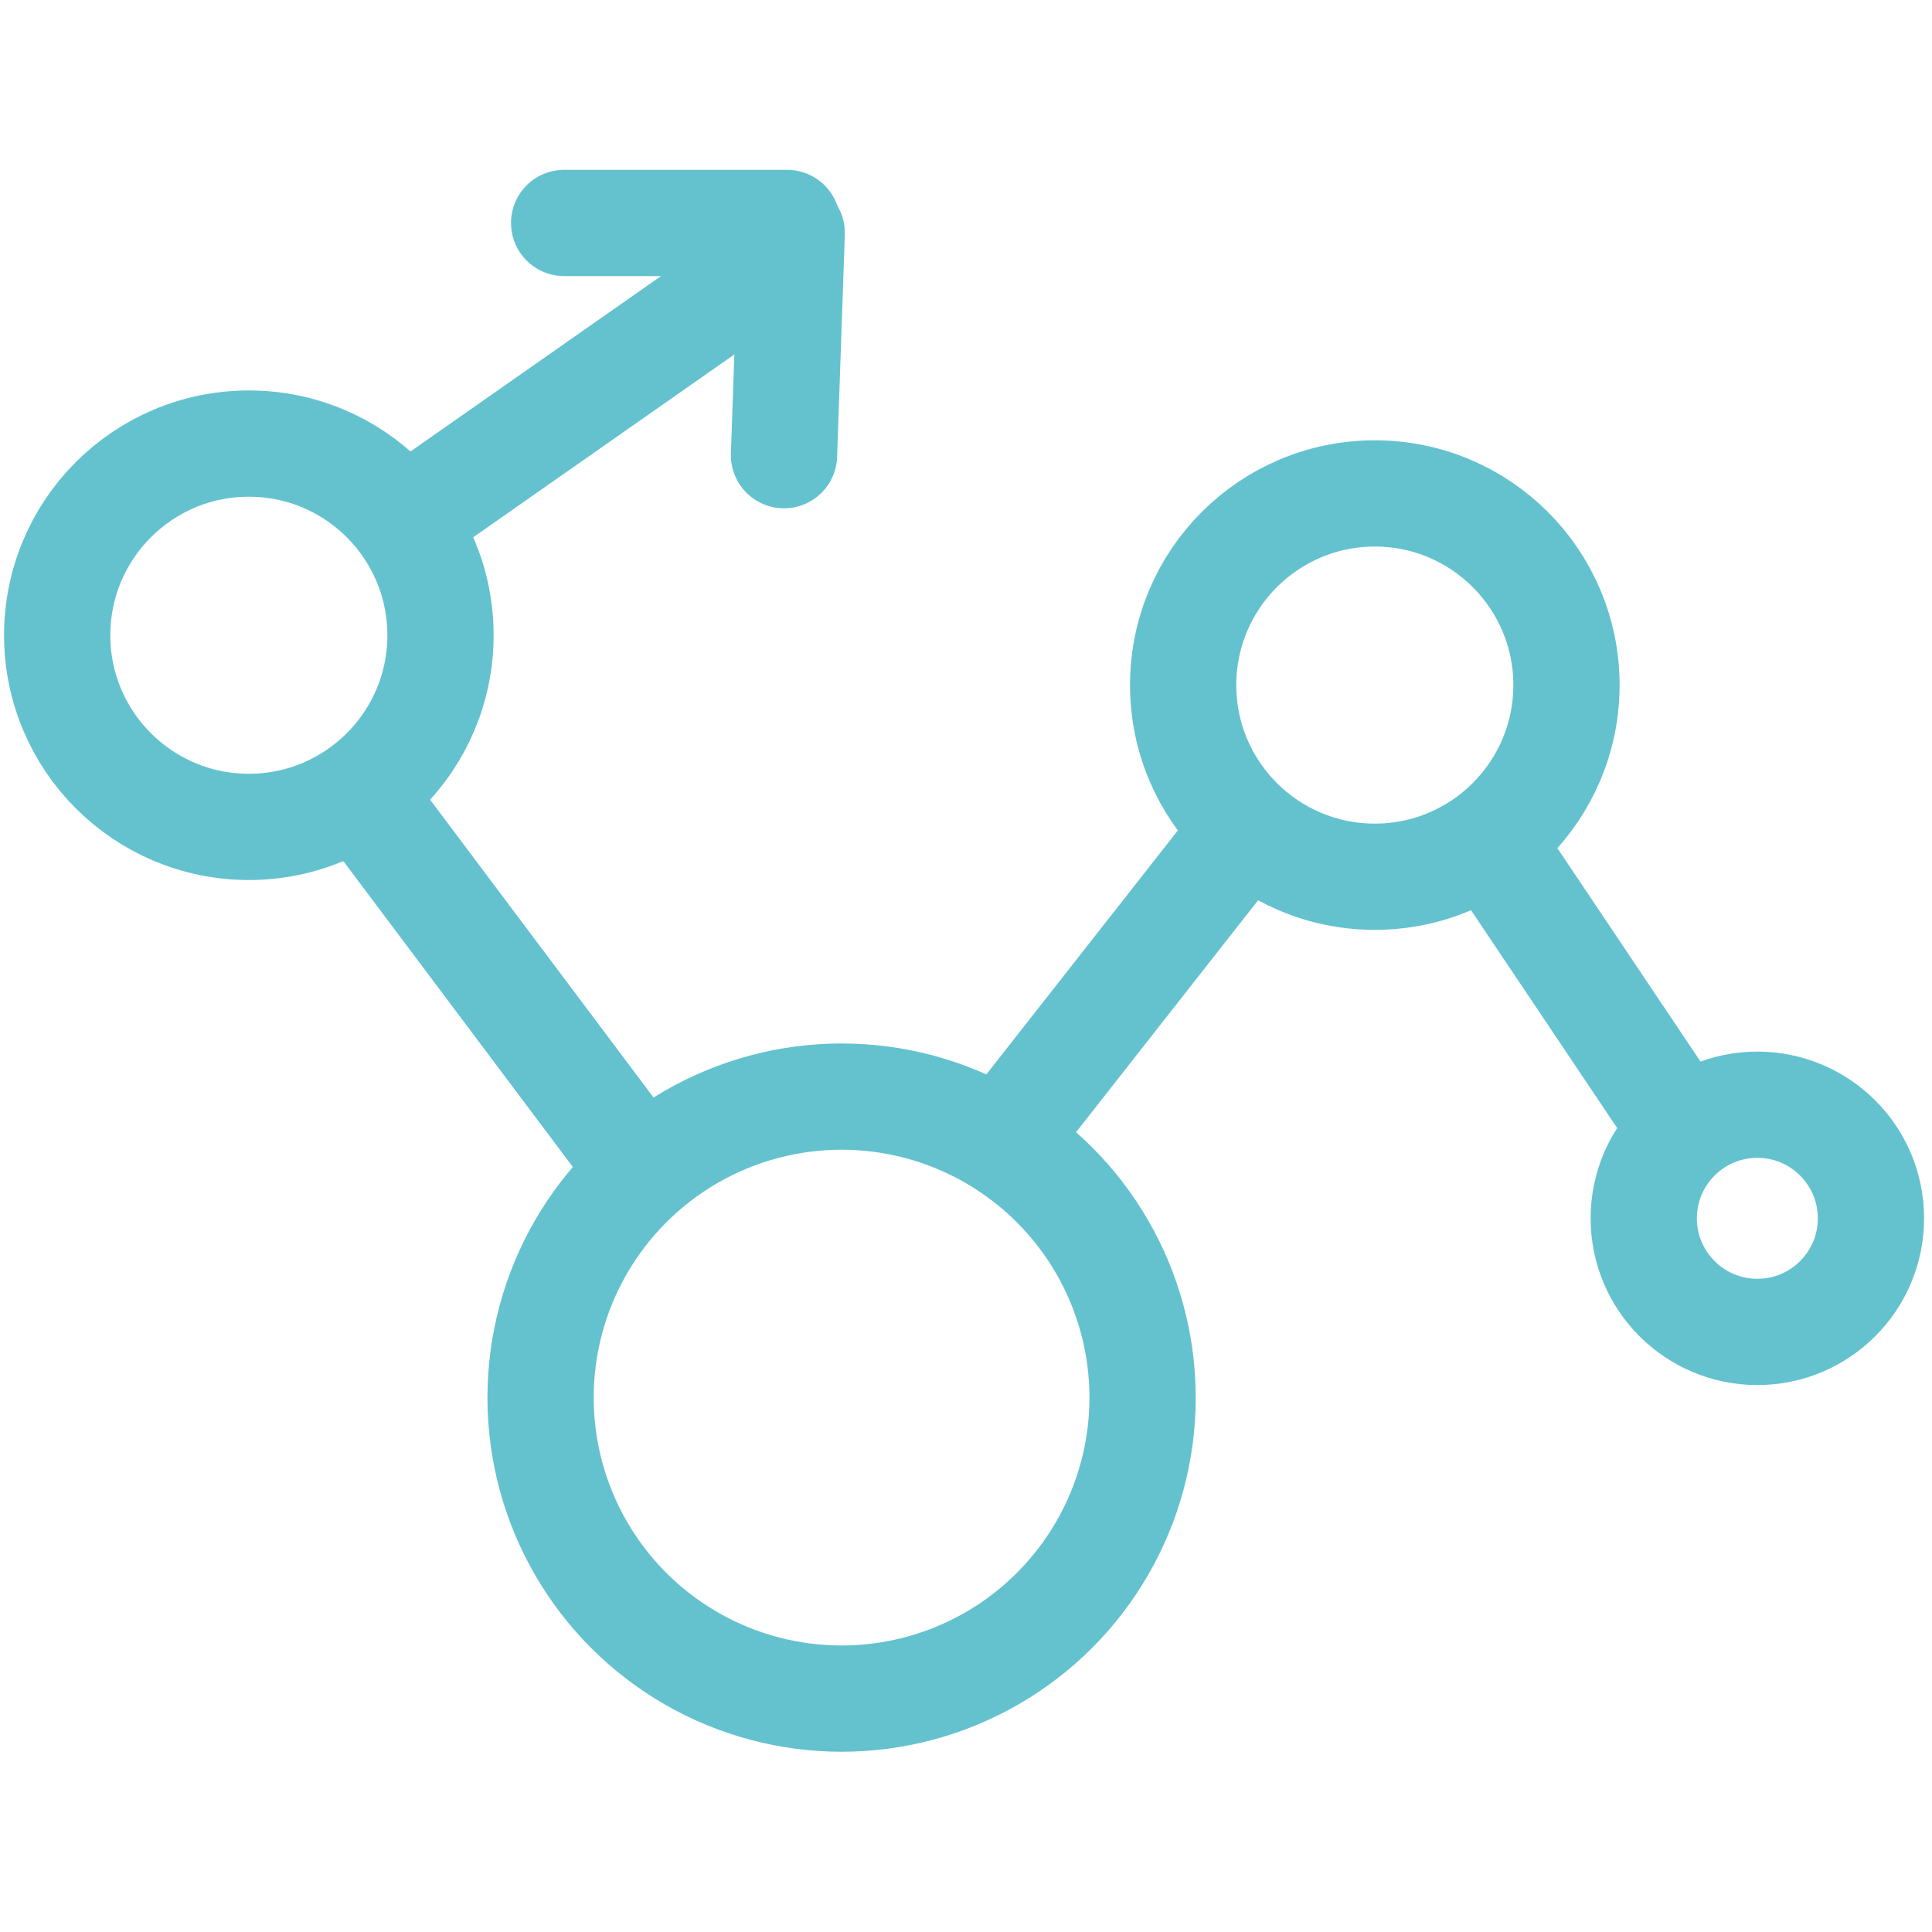
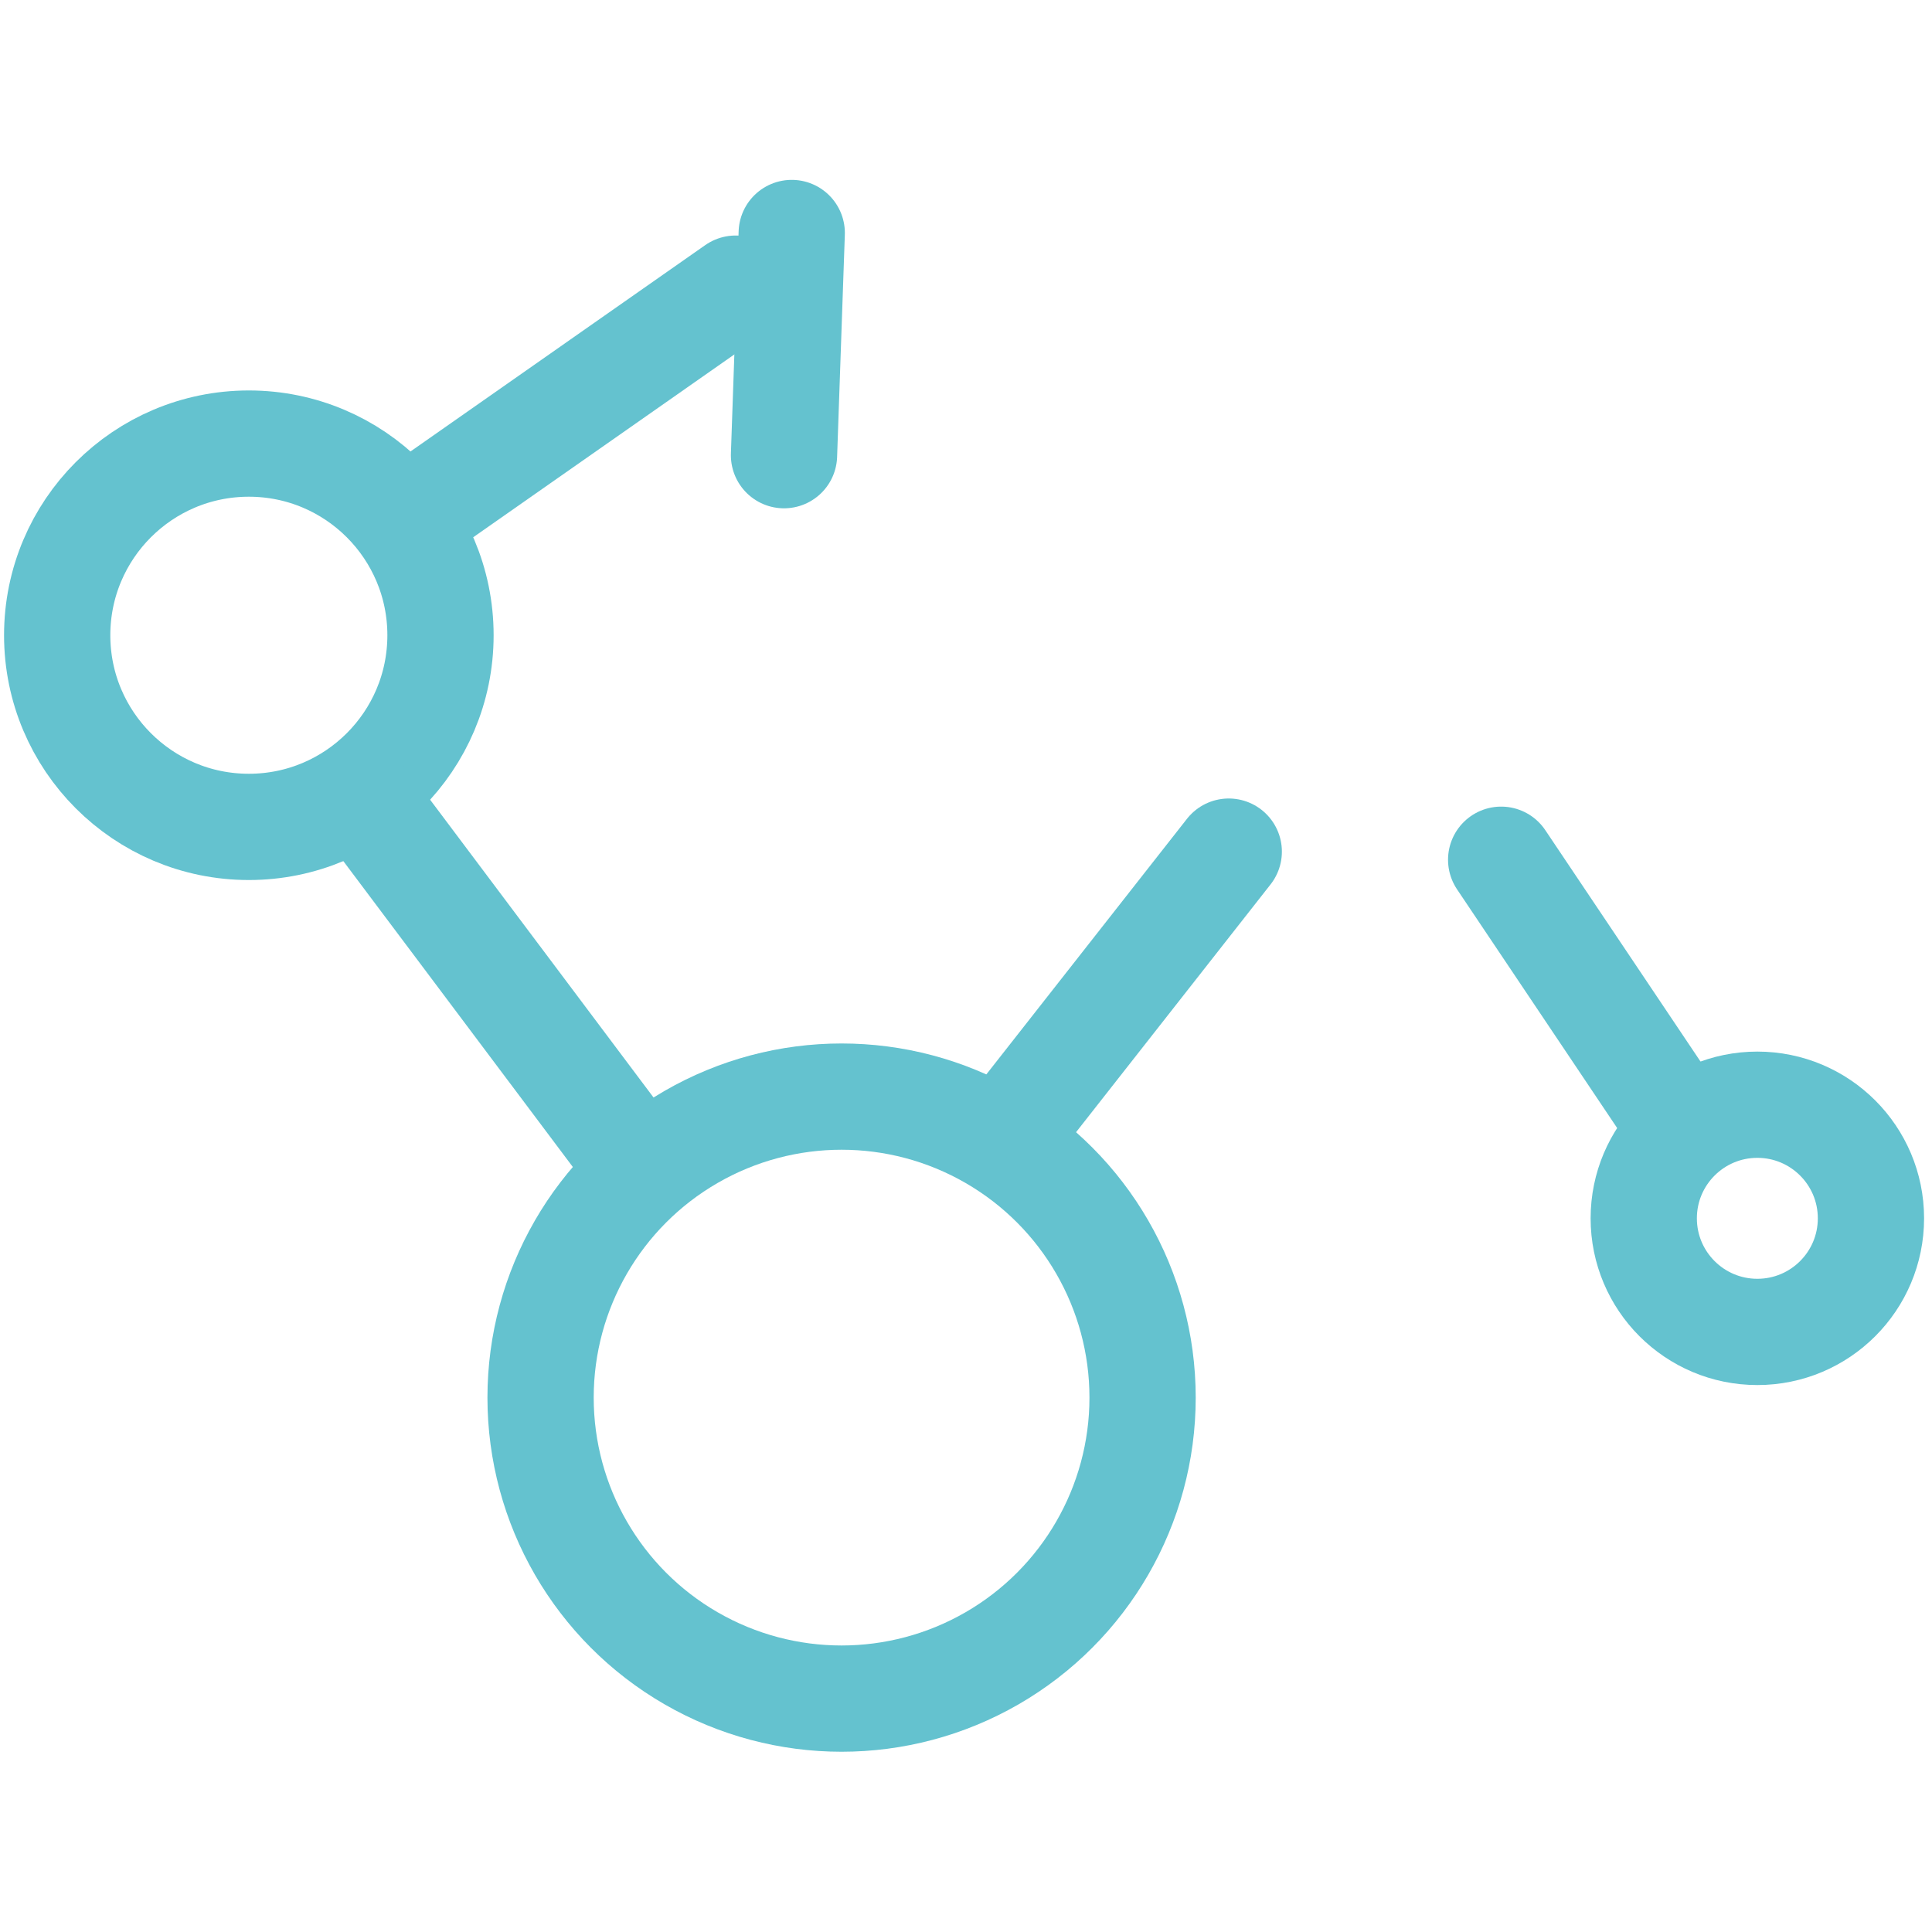
<svg xmlns="http://www.w3.org/2000/svg" id="Layer_1" data-name="Layer 1" viewBox="0 0 50 50">
  <defs>
    <style>
      .cls-1 {
        fill: none;
        stroke: #64c2cf;
        stroke-linecap: round;
        stroke-linejoin: round;
        stroke-width: 2.75px;
      }
    </style>
  </defs>
  <g id="Group_876" data-name="Group 876">
-     <circle id="Ellipse_273" data-name="Ellipse 273" class="cls-1" cx="35.58" cy="17.73" r="4.96" />
    <line id="Line_94" data-name="Line 94" class="cls-1" x1="10.47" y1="13.47" x2="19.04" y2="7.47" />
    <circle id="Ellipse_274" data-name="Ellipse 274" class="cls-1" cx="21.78" cy="36.17" r="7.79" />
    <line id="Line_95" data-name="Line 95" class="cls-1" x1="26.58" y1="28.69" x2="31.8" y2="22.04" />
    <g id="Group_753" data-name="Group 753">
      <circle id="Ellipse_275" data-name="Ellipse 275" class="cls-1" cx="6.44" cy="16.44" r="4.96" />
      <line id="Line_96" data-name="Line 96" class="cls-1" x1="9.55" y1="20.88" x2="16.28" y2="29.85" />
    </g>
    <g id="Group_754" data-name="Group 754">
      <circle id="Ellipse_276" data-name="Ellipse 276" class="cls-1" cx="45.48" cy="31.53" r="2.94" />
      <line id="Line_97" data-name="Line 97" class="cls-1" x1="43.17" y1="28.69" x2="38.85" y2="22.25" />
    </g>
    <g id="Group_755" data-name="Group 755">
-       <line id="Line_98" data-name="Line 98" class="cls-1" x1="20.37" y1="5.77" x2="14.6" y2="5.77" />
      <line id="Line_99" data-name="Line 99" class="cls-1" x1="20.29" y1="11.78" x2="20.49" y2="6.03" />
    </g>
  </g>
</svg>